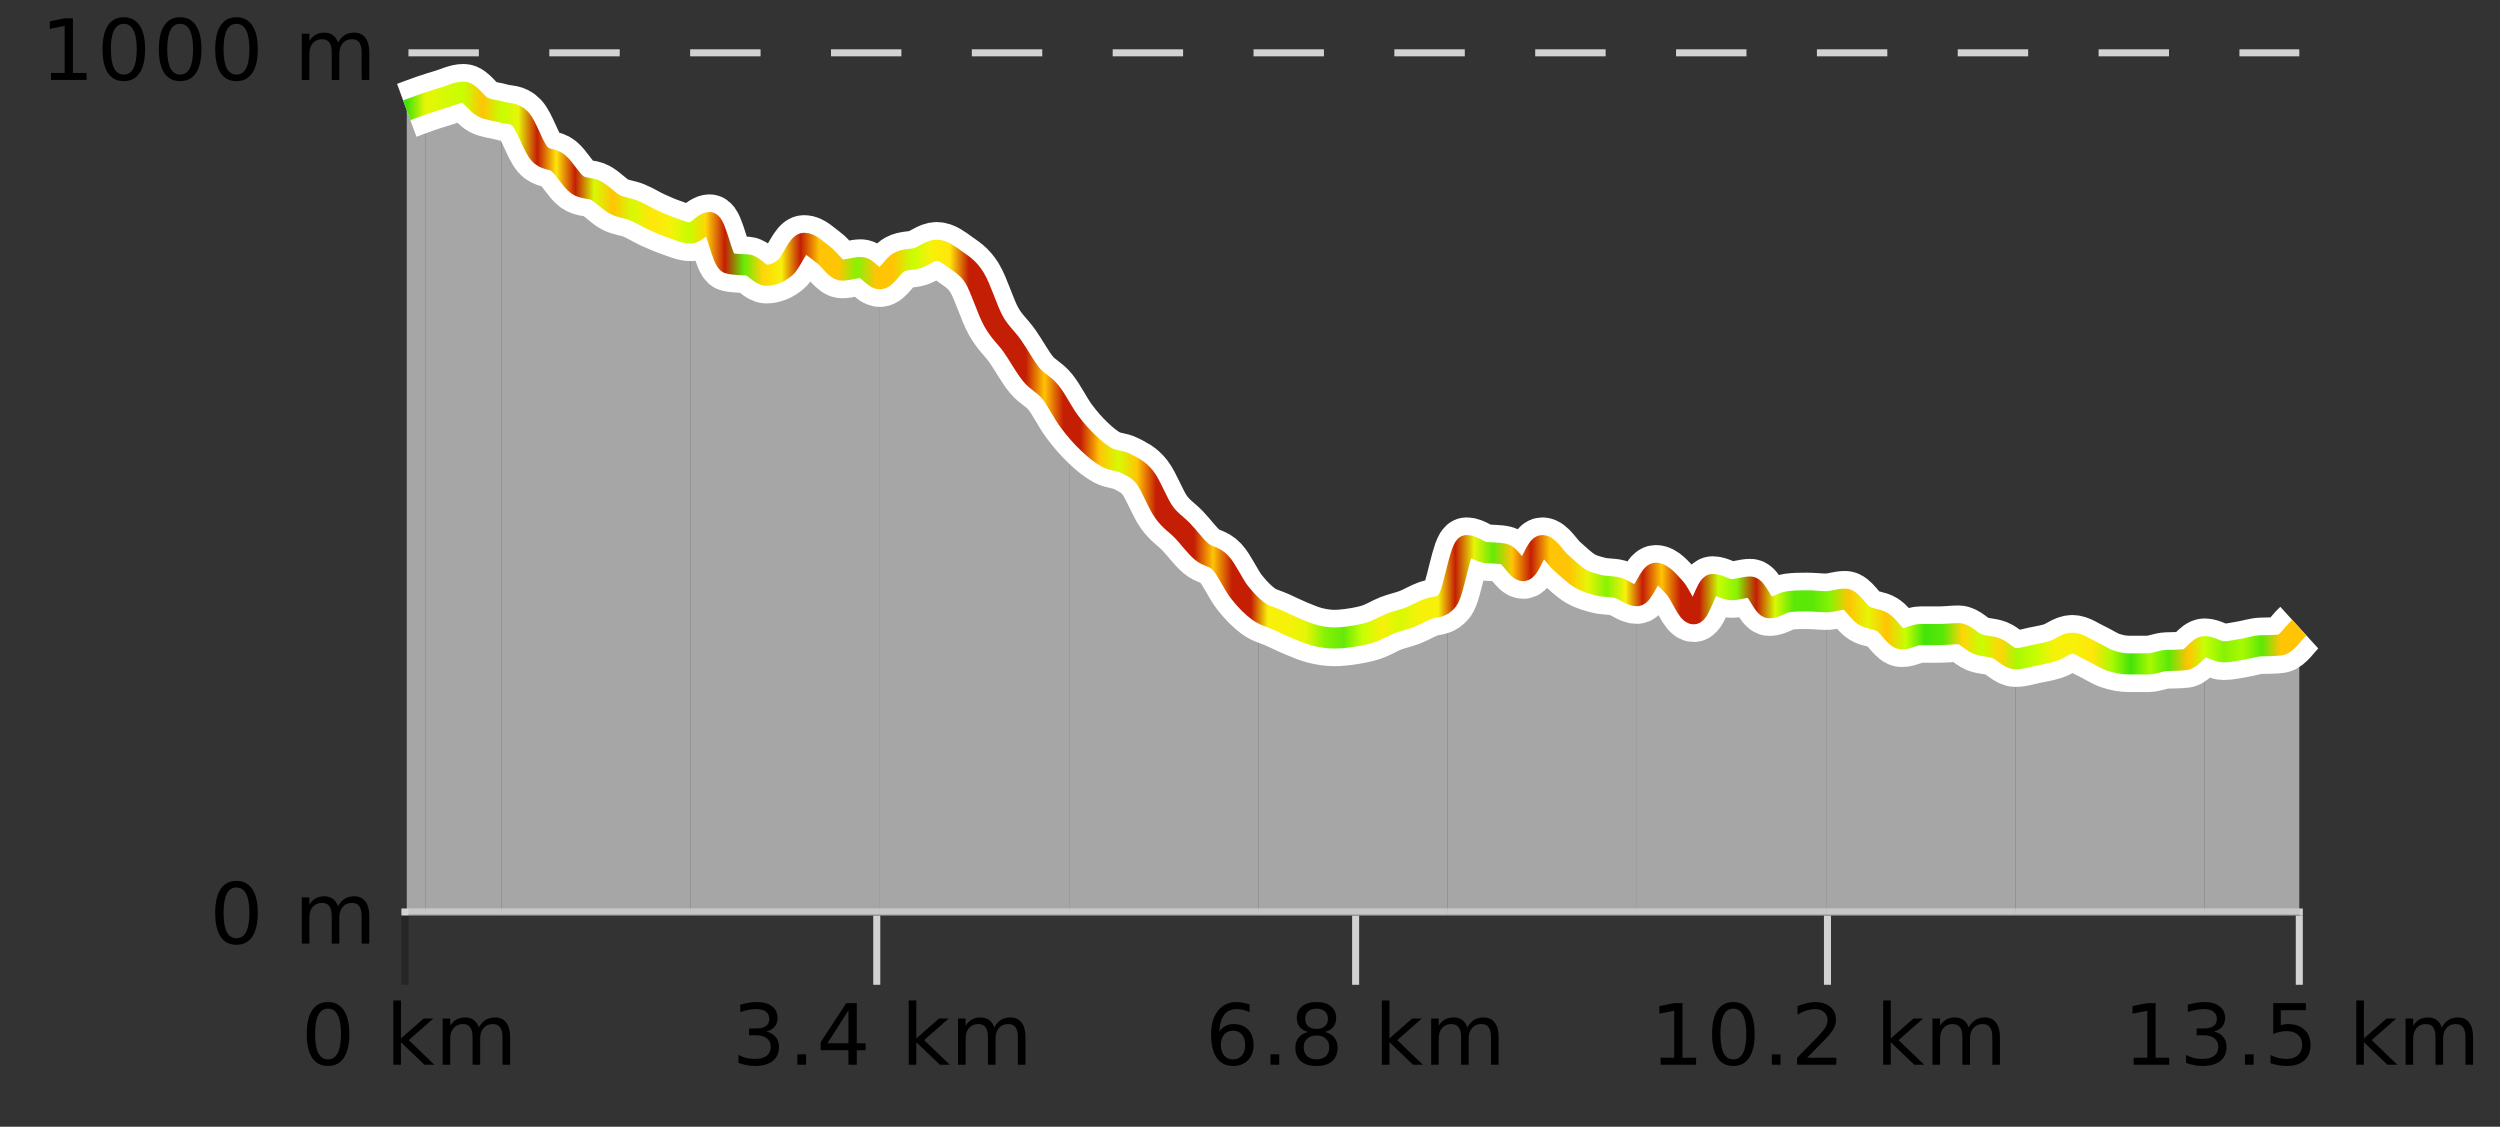
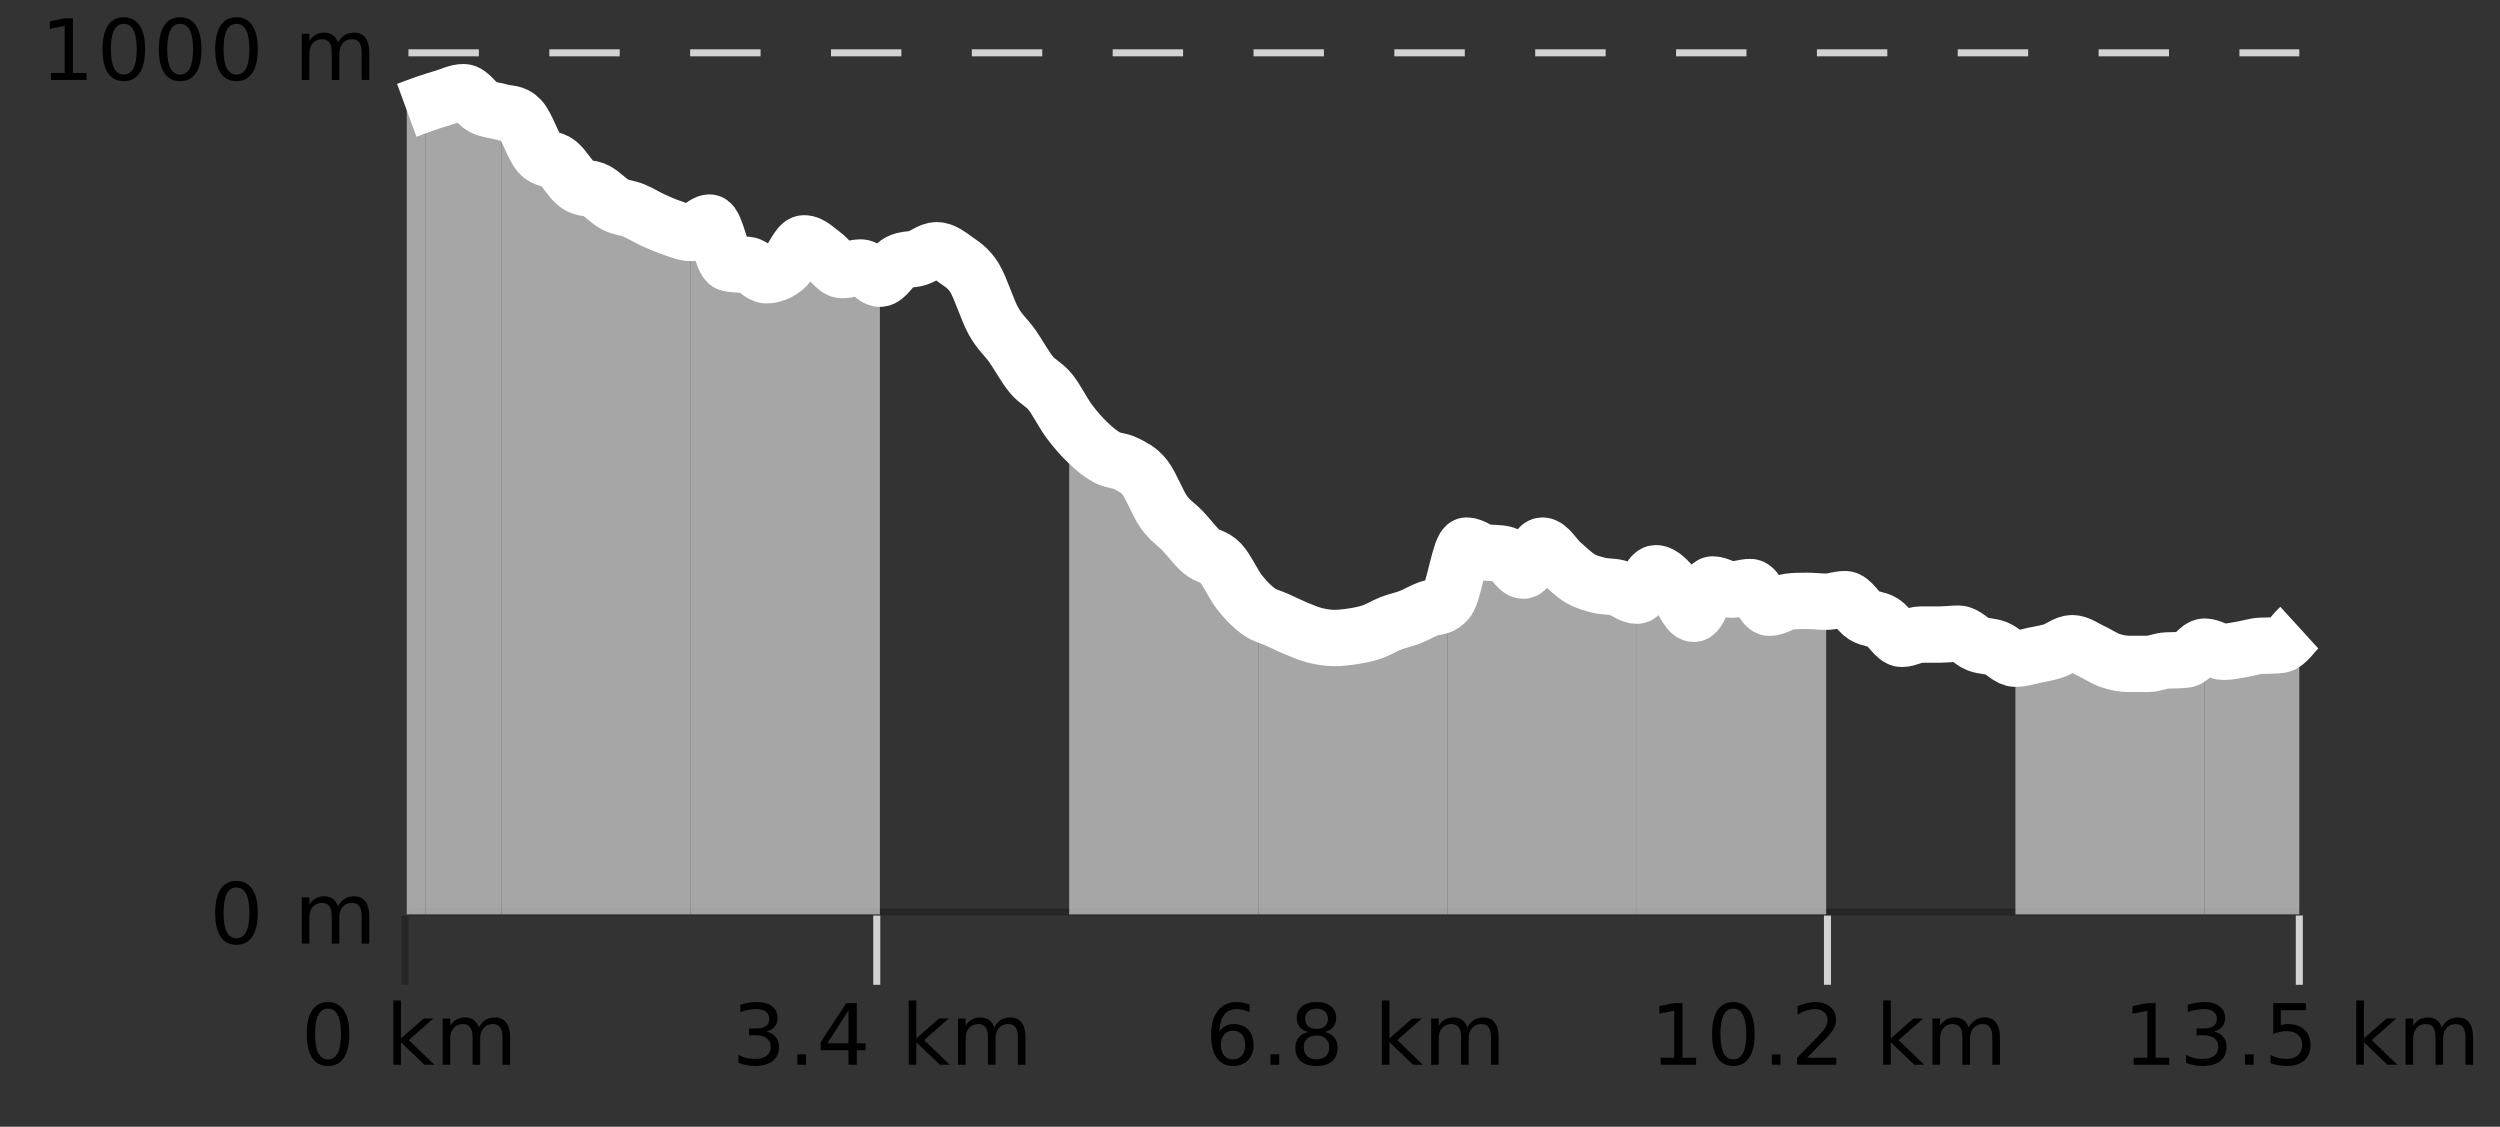
<svg xmlns="http://www.w3.org/2000/svg" width="355pt" height="160pt" viewBox="0 0 355 160" version="1.1">
  <rect x="0" y="0" width="355" height="160" fill="#333333" stroke="none" />
  <defs>
    <clipPath id="clip1">
      <path d="M 313 89 L 326.5 89 L 326.5 129.84 L 313 129.84 Z M 313 89 " />
    </clipPath>
    <clipPath id="clip2">
      <path d="M 286 91 L 314 91 L 314 129.84 L 286 129.84 Z M 286 91 " />
    </clipPath>
    <clipPath id="clip3">
-       <path d="M 259 85 L 287 85 L 287 129.84 L 259 129.84 Z M 259 85 " />
+       <path d="M 259 85 L 287 85 L 287 129.84 L 259 129.84 Z " />
    </clipPath>
    <clipPath id="clip4">
      <path d="M 232 81 L 260 81 L 260 129.84 L 232 129.84 Z M 232 81 " />
    </clipPath>
    <clipPath id="clip5">
      <path d="M 205 77 L 233 77 L 233 129.84 L 205 129.84 Z M 205 77 " />
    </clipPath>
    <clipPath id="clip6">
      <path d="M 178 85 L 206 85 L 206 129.84 L 178 129.84 Z M 178 85 " />
    </clipPath>
    <clipPath id="clip7">
      <path d="M 151 59 L 179 59 L 179 129.84 L 151 129.84 Z M 151 59 " />
    </clipPath>
    <clipPath id="clip8">
      <path d="M 124 35 L 152 35 L 152 129.84 L 124 129.84 Z M 124 35 " />
    </clipPath>
    <clipPath id="clip9">
      <path d="M 98 31 L 125 31 L 125 129.84 L 98 129.84 Z M 98 31 " />
    </clipPath>
    <clipPath id="clip10">
      <path d="M 71 15 L 99 15 L 99 129.84 L 71 129.84 Z M 71 15 " />
    </clipPath>
    <clipPath id="clip11">
      <path d="M 60 13 L 72 13 L 72 129.84 L 60 129.84 Z M 60 13 " />
    </clipPath>
    <clipPath id="clip12">
      <path d="M 57.762 14 L 61 14 L 61 129.84 L 57.762 129.84 Z M 57.762 14 " />
    </clipPath>
    <clipPath id="clip13">
      <path d="M 53.762 3.199 L 330.5 3.199 L 330.5 133.84 L 53.762 133.84 Z M 53.762 3.199 " />
    </clipPath>
    <clipPath id="clip14">
-       <path d="M 56.262 5.699 L 328 5.699 L 328 131.34 L 56.262 131.34 Z M 56.262 5.699 " />
-     </clipPath>
+       </clipPath>
    <linearGradient id="linear0" gradientUnits="userSpaceOnUse" x1="57.76" y1="0" x2="326.5" y2="0">
      <stop offset="0" style="stop-color:rgb(26.275%,89.02%,3.529%);stop-opacity:1;" />
      <stop offset="0.01" style="stop-color:rgb(90.588%,96.078%,2.353%);stop-opacity:1;" />
      <stop offset="0.02" style="stop-color:rgb(84.314%,98.039%,1.176%);stop-opacity:1;" />
      <stop offset="0.03" style="stop-color:rgb(78.039%,99.608%,0.392%);stop-opacity:1;" />
      <stop offset="0.04" style="stop-color:rgb(100%,76.863%,1.176%);stop-opacity:1;" />
      <stop offset="0.05" style="stop-color:rgb(78.039%,99.608%,0.392%);stop-opacity:1;" />
      <stop offset="0.059" style="stop-color:rgb(90.588%,96.078%,2.353%);stop-opacity:1;" />
      <stop offset="0.069" style="stop-color:rgb(76.863%,11.765%,1.569%);stop-opacity:1;" />
      <stop offset="0.079" style="stop-color:rgb(100%,90.196%,3.529%);stop-opacity:1;" />
      <stop offset="0.089" style="stop-color:rgb(76.863%,11.765%,1.569%);stop-opacity:1;" />
      <stop offset="0.099" style="stop-color:rgb(84.314%,98.039%,1.176%);stop-opacity:1;" />
      <stop offset="0.109" style="stop-color:rgb(100%,76.863%,1.176%);stop-opacity:1;" />
      <stop offset="0.119" style="stop-color:rgb(84.314%,98.039%,1.176%);stop-opacity:1;" />
      <stop offset="0.129" style="stop-color:rgb(100%,90.196%,3.529%);stop-opacity:1;" />
      <stop offset="0.139" style="stop-color:rgb(96.863%,94.51%,3.529%);stop-opacity:1;" />
      <stop offset="0.149" style="stop-color:rgb(78.039%,99.608%,0.392%);stop-opacity:1;" />
      <stop offset="0.158" style="stop-color:rgb(100%,83.529%,2.353%);stop-opacity:1;" />
      <stop offset="0.168" style="stop-color:rgb(76.863%,11.765%,1.569%);stop-opacity:1;" />
      <stop offset="0.178" style="stop-color:rgb(39.608%,91.765%,2.745%);stop-opacity:1;" />
      <stop offset="0.188" style="stop-color:rgb(100%,83.529%,2.353%);stop-opacity:1;" />
      <stop offset="0.198" style="stop-color:rgb(96.863%,94.51%,3.529%);stop-opacity:1;" />
      <stop offset="0.208" style="stop-color:rgb(76.863%,11.765%,1.569%);stop-opacity:1;" />
      <stop offset="0.218" style="stop-color:rgb(100%,76.863%,1.176%);stop-opacity:1;" />
      <stop offset="0.228" style="stop-color:rgb(100%,76.863%,1.176%);stop-opacity:1;" />
      <stop offset="0.238" style="stop-color:rgb(52.941%,94.902%,1.569%);stop-opacity:1;" />
      <stop offset="0.248" style="stop-color:rgb(100%,76.863%,1.176%);stop-opacity:1;" />
      <stop offset="0.257" style="stop-color:rgb(100%,76.863%,1.176%);stop-opacity:1;" />
      <stop offset="0.267" style="stop-color:rgb(78.039%,99.608%,0.392%);stop-opacity:1;" />
      <stop offset="0.277" style="stop-color:rgb(96.863%,94.51%,3.529%);stop-opacity:1;" />
      <stop offset="0.287" style="stop-color:rgb(100%,90.196%,3.529%);stop-opacity:1;" />
      <stop offset="0.297" style="stop-color:rgb(76.863%,11.765%,1.569%);stop-opacity:1;" />
      <stop offset="0.307" style="stop-color:rgb(76.863%,11.765%,1.569%);stop-opacity:1;" />
      <stop offset="0.317" style="stop-color:rgb(76.863%,11.765%,1.569%);stop-opacity:1;" />
      <stop offset="0.327" style="stop-color:rgb(76.863%,11.765%,1.569%);stop-opacity:1;" />
      <stop offset="0.337" style="stop-color:rgb(100%,76.863%,1.176%);stop-opacity:1;" />
      <stop offset="0.347" style="stop-color:rgb(76.863%,11.765%,1.569%);stop-opacity:1;" />
      <stop offset="0.356" style="stop-color:rgb(76.863%,11.765%,1.569%);stop-opacity:1;" />
      <stop offset="0.366" style="stop-color:rgb(100%,76.863%,1.176%);stop-opacity:1;" />
      <stop offset="0.376" style="stop-color:rgb(84.314%,98.039%,1.176%);stop-opacity:1;" />
      <stop offset="0.386" style="stop-color:rgb(100%,76.863%,1.176%);stop-opacity:1;" />
      <stop offset="0.396" style="stop-color:rgb(76.863%,11.765%,1.569%);stop-opacity:1;" />
      <stop offset="0.406" style="stop-color:rgb(76.863%,11.765%,1.569%);stop-opacity:1;" />
      <stop offset="0.416" style="stop-color:rgb(76.863%,11.765%,1.569%);stop-opacity:1;" />
      <stop offset="0.426" style="stop-color:rgb(100%,76.863%,1.176%);stop-opacity:1;" />
      <stop offset="0.436" style="stop-color:rgb(76.863%,11.765%,1.569%);stop-opacity:1;" />
      <stop offset="0.446" style="stop-color:rgb(76.863%,11.765%,1.569%);stop-opacity:1;" />
      <stop offset="0.455" style="stop-color:rgb(96.863%,94.51%,3.529%);stop-opacity:1;" />
      <stop offset="0.465" style="stop-color:rgb(96.863%,94.51%,3.529%);stop-opacity:1;" />
      <stop offset="0.475" style="stop-color:rgb(90.588%,96.078%,2.353%);stop-opacity:1;" />
      <stop offset="0.485" style="stop-color:rgb(52.941%,94.902%,1.569%);stop-opacity:1;" />
      <stop offset="0.495" style="stop-color:rgb(39.608%,91.765%,2.745%);stop-opacity:1;" />
      <stop offset="0.505" style="stop-color:rgb(78.039%,99.608%,0.392%);stop-opacity:1;" />
      <stop offset="0.515" style="stop-color:rgb(96.863%,94.51%,3.529%);stop-opacity:1;" />
      <stop offset="0.525" style="stop-color:rgb(84.314%,98.039%,1.176%);stop-opacity:1;" />
      <stop offset="0.535" style="stop-color:rgb(96.863%,94.51%,3.529%);stop-opacity:1;" />
      <stop offset="0.545" style="stop-color:rgb(96.863%,94.51%,3.529%);stop-opacity:1;" />
      <stop offset="0.554" style="stop-color:rgb(76.863%,11.765%,1.569%);stop-opacity:1;" />
      <stop offset="0.564" style="stop-color:rgb(90.588%,96.078%,2.353%);stop-opacity:1;" />
      <stop offset="0.574" style="stop-color:rgb(39.608%,91.765%,2.745%);stop-opacity:1;" />
      <stop offset="0.584" style="stop-color:rgb(100%,76.863%,1.176%);stop-opacity:1;" />
      <stop offset="0.594" style="stop-color:rgb(76.863%,11.765%,1.569%);stop-opacity:1;" />
      <stop offset="0.604" style="stop-color:rgb(100%,76.863%,1.176%);stop-opacity:1;" />
      <stop offset="0.614" style="stop-color:rgb(100%,76.863%,1.176%);stop-opacity:1;" />
      <stop offset="0.624" style="stop-color:rgb(90.588%,96.078%,2.353%);stop-opacity:1;" />
      <stop offset="0.634" style="stop-color:rgb(52.941%,94.902%,1.569%);stop-opacity:1;" />
      <stop offset="0.644" style="stop-color:rgb(96.863%,94.51%,3.529%);stop-opacity:1;" />
      <stop offset="0.653" style="stop-color:rgb(76.863%,11.765%,1.569%);stop-opacity:1;" />
      <stop offset="0.663" style="stop-color:rgb(100%,76.863%,1.176%);stop-opacity:1;" />
      <stop offset="0.673" style="stop-color:rgb(76.863%,11.765%,1.569%);stop-opacity:1;" />
      <stop offset="0.683" style="stop-color:rgb(76.863%,11.765%,1.569%);stop-opacity:1;" />
      <stop offset="0.693" style="stop-color:rgb(78.039%,99.608%,0.392%);stop-opacity:1;" />
      <stop offset="0.703" style="stop-color:rgb(52.941%,94.902%,1.569%);stop-opacity:1;" />
      <stop offset="0.713" style="stop-color:rgb(76.863%,11.765%,1.569%);stop-opacity:1;" />
      <stop offset="0.723" style="stop-color:rgb(84.314%,98.039%,1.176%);stop-opacity:1;" />
      <stop offset="0.733" style="stop-color:rgb(35.686%,90.98%,2.745%);stop-opacity:1;" />
      <stop offset="0.743" style="stop-color:rgb(35.686%,90.98%,2.745%);stop-opacity:1;" />
      <stop offset="0.752" style="stop-color:rgb(52.941%,94.902%,1.569%);stop-opacity:1;" />
      <stop offset="0.762" style="stop-color:rgb(100%,76.863%,1.176%);stop-opacity:1;" />
      <stop offset="0.772" style="stop-color:rgb(90.588%,96.078%,2.353%);stop-opacity:1;" />
      <stop offset="0.782" style="stop-color:rgb(100%,76.863%,1.176%);stop-opacity:1;" />
      <stop offset="0.792" style="stop-color:rgb(78.039%,99.608%,0.392%);stop-opacity:1;" />
      <stop offset="0.802" style="stop-color:rgb(26.275%,89.02%,3.529%);stop-opacity:1;" />
      <stop offset="0.812" style="stop-color:rgb(35.686%,90.98%,2.745%);stop-opacity:1;" />
      <stop offset="0.822" style="stop-color:rgb(100%,83.529%,2.353%);stop-opacity:1;" />
      <stop offset="0.832" style="stop-color:rgb(78.039%,99.608%,0.392%);stop-opacity:1;" />
      <stop offset="0.842" style="stop-color:rgb(100%,83.529%,2.353%);stop-opacity:1;" />
      <stop offset="0.851" style="stop-color:rgb(66.275%,97.647%,0.784%);stop-opacity:1;" />
      <stop offset="0.861" style="stop-color:rgb(78.039%,99.608%,0.392%);stop-opacity:1;" />
      <stop offset="0.871" style="stop-color:rgb(96.863%,94.51%,3.529%);stop-opacity:1;" />
      <stop offset="0.881" style="stop-color:rgb(96.863%,94.51%,3.529%);stop-opacity:1;" />
      <stop offset="0.891" style="stop-color:rgb(100%,90.196%,3.529%);stop-opacity:1;" />
      <stop offset="0.901" style="stop-color:rgb(66.275%,97.647%,0.784%);stop-opacity:1;" />
      <stop offset="0.911" style="stop-color:rgb(26.275%,89.02%,3.529%);stop-opacity:1;" />
      <stop offset="0.921" style="stop-color:rgb(66.275%,97.647%,0.784%);stop-opacity:1;" />
      <stop offset="0.931" style="stop-color:rgb(35.686%,90.98%,2.745%);stop-opacity:1;" />
      <stop offset="0.941" style="stop-color:rgb(100%,76.863%,1.176%);stop-opacity:1;" />
      <stop offset="0.95" style="stop-color:rgb(78.039%,99.608%,0.392%);stop-opacity:1;" />
      <stop offset="0.96" style="stop-color:rgb(52.941%,94.902%,1.569%);stop-opacity:1;" />
      <stop offset="0.97" style="stop-color:rgb(66.275%,97.647%,0.784%);stop-opacity:1;" />
      <stop offset="0.98" style="stop-color:rgb(35.686%,90.98%,2.745%);stop-opacity:1;" />
      <stop offset="0.99" style="stop-color:rgb(100%,76.863%,1.176%);stop-opacity:1;" />
      <stop offset="1" style="stop-color:rgb(100%,76.863%,1.176%);stop-opacity:1;" />
    </linearGradient>
  </defs>
  <g id="surface1">
    <path style="fill:none;stroke-width:1;stroke-linecap:butt;stroke-linejoin:miter;stroke:rgb(0%,0%,0%);stroke-opacity:0.247;stroke-miterlimit:10;" d="M 57.5 130 L 57.5 139.84 " />
    <path style="fill:none;stroke-width:1;stroke-linecap:butt;stroke-linejoin:miter;stroke:rgb(82.353%,82.353%,82.353%);stroke-opacity:1;stroke-miterlimit:10;" d="M 124.5 130 L 124.5 139.84 " />
-     <path style="fill:none;stroke-width:1;stroke-linecap:butt;stroke-linejoin:miter;stroke:rgb(82.353%,82.353%,82.353%);stroke-opacity:1;stroke-miterlimit:10;" d="M 192.5 130 L 192.5 139.84 " />
    <path style="fill:none;stroke-width:1;stroke-linecap:butt;stroke-linejoin:miter;stroke:rgb(82.353%,82.353%,82.353%);stroke-opacity:1;stroke-miterlimit:10;" d="M 259.5 130 L 259.5 139.84 " />
    <path style="fill:none;stroke-width:1;stroke-linecap:butt;stroke-linejoin:miter;stroke:rgb(82.353%,82.353%,82.353%);stroke-opacity:1;stroke-miterlimit:10;" d="M 326.5 130 L 326.5 139.84 " />
-     <path style="fill:none;stroke-width:1;stroke-linecap:butt;stroke-linejoin:miter;stroke:rgb(82.353%,82.353%,82.353%);stroke-opacity:1;stroke-miterlimit:10;" d="M 57 129.5 L 327 129.5 " />
    <path style=" stroke:none;fill-rule:nonzero;fill:rgb(0%,0%,0%);fill-opacity:1;" d="M 46.574 143.227 C 45.969 143.227 45.512 143.531 45.199 144.133 C 44.895 144.727 44.746 145.629 44.746 146.836 C 44.746 148.035 44.895 148.938 45.199 149.539 C 45.512 150.133 45.969 150.43 46.574 150.43 C 47.188 150.43 47.645 150.133 47.949 149.539 C 48.262 148.938 48.418 148.035 48.418 146.836 C 48.418 145.629 48.262 144.727 47.949 144.133 C 47.645 143.531 47.188 143.227 46.574 143.227 Z M 46.574 142.289 C 47.551 142.289 48.301 142.68 48.824 143.461 C 49.344 144.234 49.605 145.359 49.605 146.836 C 49.605 148.305 49.344 149.43 48.824 150.211 C 48.301 150.984 47.551 151.367 46.574 151.367 C 45.594 151.367 44.844 150.984 44.324 150.211 C 43.812 149.43 43.559 148.305 43.559 146.836 C 43.559 145.359 43.812 144.234 44.324 143.461 C 44.844 142.68 45.594 142.289 46.574 142.289 Z M 55.855 142.07 L 56.934 142.07 L 56.934 147.461 L 60.152 144.633 L 61.527 144.633 L 58.043 147.695 L 61.684 151.195 L 60.277 151.195 L 56.934 147.992 L 56.934 151.195 L 55.855 151.195 Z M 67.996 145.898 C 68.266 145.41 68.59 145.051 68.965 144.82 C 69.34 144.594 69.781 144.477 70.293 144.477 C 70.98 144.477 71.504 144.719 71.871 145.195 C 72.246 145.676 72.434 146.352 72.434 147.227 L 72.434 151.195 L 71.355 151.195 L 71.355 147.273 C 71.355 146.641 71.238 146.172 71.012 145.867 C 70.793 145.566 70.453 145.414 69.996 145.414 C 69.434 145.414 68.988 145.602 68.668 145.977 C 68.344 146.344 68.184 146.848 68.184 147.492 L 68.184 151.195 L 67.105 151.195 L 67.105 147.273 C 67.105 146.641 66.988 146.172 66.762 145.867 C 66.543 145.566 66.199 145.414 65.73 145.414 C 65.176 145.414 64.738 145.602 64.418 145.977 C 64.094 146.344 63.934 146.848 63.934 147.492 L 63.934 151.195 L 62.855 151.195 L 62.855 144.633 L 63.934 144.633 L 63.934 145.648 C 64.184 145.254 64.48 144.961 64.824 144.773 C 65.168 144.578 65.574 144.477 66.043 144.477 C 66.52 144.477 66.926 144.598 67.262 144.836 C 67.594 145.078 67.84 145.43 67.996 145.898 Z M 42.762 140.055 " />
    <path style=" stroke:none;fill-rule:nonzero;fill:rgb(0%,0%,0%);fill-opacity:1;" d="M 108.82 146.477 C 109.383 146.602 109.82 146.859 110.133 147.242 C 110.453 147.617 110.617 148.086 110.617 148.648 C 110.617 149.516 110.32 150.188 109.727 150.664 C 109.133 151.133 108.289 151.367 107.195 151.367 C 106.828 151.367 106.449 151.328 106.055 151.258 C 105.668 151.188 105.273 151.078 104.867 150.93 L 104.867 149.789 C 105.188 149.977 105.543 150.125 105.93 150.227 C 106.324 150.32 106.734 150.367 107.164 150.367 C 107.902 150.367 108.465 150.223 108.852 149.93 C 109.246 149.641 109.445 149.211 109.445 148.648 C 109.445 148.141 109.262 147.738 108.898 147.445 C 108.531 147.156 108.031 147.008 107.398 147.008 L 106.367 147.008 L 106.367 146.039 L 107.445 146.039 C 108.016 146.039 108.461 145.926 108.773 145.695 C 109.086 145.457 109.242 145.117 109.242 144.68 C 109.242 144.234 109.078 143.891 108.758 143.648 C 108.445 143.41 107.992 143.289 107.398 143.289 C 107.062 143.289 106.711 143.328 106.336 143.398 C 105.969 143.461 105.562 143.566 105.117 143.711 L 105.117 142.664 C 105.574 142.539 105.996 142.445 106.383 142.383 C 106.777 142.32 107.148 142.289 107.492 142.289 C 108.398 142.289 109.109 142.492 109.633 142.898 C 110.152 143.305 110.414 143.859 110.414 144.555 C 110.414 145.047 110.273 145.457 109.992 145.789 C 109.719 146.125 109.328 146.352 108.82 146.477 Z M 113.227 149.711 L 114.461 149.711 L 114.461 151.195 L 113.227 151.195 Z M 120.477 143.477 L 117.492 148.148 L 120.477 148.148 Z M 120.164 142.445 L 121.664 142.445 L 121.664 148.148 L 122.914 148.148 L 122.914 149.133 L 121.664 149.133 L 121.664 151.195 L 120.477 151.195 L 120.477 149.133 L 116.539 149.133 L 116.539 147.992 Z M 129.039 142.07 L 130.117 142.07 L 130.117 147.461 L 133.336 144.633 L 134.711 144.633 L 131.227 147.695 L 134.867 151.195 L 133.461 151.195 L 130.117 147.992 L 130.117 151.195 L 129.039 151.195 Z M 141.18 145.898 C 141.449 145.41 141.773 145.051 142.148 144.82 C 142.523 144.594 142.965 144.477 143.477 144.477 C 144.164 144.477 144.688 144.719 145.055 145.195 C 145.43 145.676 145.617 146.352 145.617 147.227 L 145.617 151.195 L 144.539 151.195 L 144.539 147.273 C 144.539 146.641 144.422 146.172 144.195 145.867 C 143.977 145.566 143.637 145.414 143.18 145.414 C 142.617 145.414 142.172 145.602 141.852 145.977 C 141.527 146.344 141.367 146.848 141.367 147.492 L 141.367 151.195 L 140.289 151.195 L 140.289 147.273 C 140.289 146.641 140.172 146.172 139.945 145.867 C 139.727 145.566 139.383 145.414 138.914 145.414 C 138.359 145.414 137.922 145.602 137.602 145.977 C 137.277 146.344 137.117 146.848 137.117 147.492 L 137.117 151.195 L 136.039 151.195 L 136.039 144.633 L 137.117 144.633 L 137.117 145.648 C 137.367 145.254 137.664 144.961 138.008 144.773 C 138.352 144.578 138.758 144.477 139.227 144.477 C 139.703 144.477 140.109 144.598 140.445 144.836 C 140.777 145.078 141.023 145.43 141.18 145.898 Z M 103.945 140.055 " />
    <path style=" stroke:none;fill-rule:nonzero;fill:rgb(0%,0%,0%);fill-opacity:1;" d="M 175.098 146.352 C 174.566 146.352 174.145 146.535 173.832 146.898 C 173.52 147.266 173.363 147.758 173.363 148.383 C 173.363 149.02 173.52 149.52 173.832 149.883 C 174.145 150.25 174.566 150.43 175.098 150.43 C 175.629 150.43 176.043 150.25 176.348 149.883 C 176.66 149.52 176.816 149.02 176.816 148.383 C 176.816 147.758 176.66 147.266 176.348 146.898 C 176.043 146.535 175.629 146.352 175.098 146.352 Z M 177.441 142.633 L 177.441 143.711 C 177.137 143.578 176.836 143.473 176.535 143.398 C 176.23 143.328 175.934 143.289 175.645 143.289 C 174.863 143.289 174.262 143.555 173.848 144.086 C 173.441 144.609 173.207 145.398 173.145 146.461 C 173.371 146.129 173.66 145.875 174.004 145.695 C 174.355 145.508 174.742 145.414 175.16 145.414 C 176.035 145.414 176.727 145.68 177.238 146.211 C 177.746 146.742 178.004 147.469 178.004 148.383 C 178.004 149.289 177.738 150.016 177.207 150.555 C 176.676 151.098 175.973 151.367 175.098 151.367 C 174.074 151.367 173.301 150.984 172.77 150.211 C 172.238 149.43 171.973 148.305 171.973 146.836 C 171.973 145.453 172.301 144.348 172.957 143.523 C 173.613 142.703 174.492 142.289 175.598 142.289 C 175.887 142.289 176.184 142.32 176.488 142.383 C 176.789 142.438 177.105 142.52 177.441 142.633 Z M 180.41 149.711 L 181.645 149.711 L 181.645 151.195 L 180.41 151.195 Z M 186.941 147.039 C 186.379 147.039 185.934 147.191 185.613 147.492 C 185.289 147.797 185.129 148.207 185.129 148.727 C 185.129 149.258 185.289 149.676 185.613 149.977 C 185.934 150.281 186.379 150.43 186.941 150.43 C 187.504 150.43 187.945 150.281 188.27 149.977 C 188.59 149.676 188.754 149.258 188.754 148.727 C 188.754 148.207 188.59 147.797 188.27 147.492 C 187.957 147.191 187.512 147.039 186.941 147.039 Z M 185.754 146.539 C 185.254 146.414 184.855 146.18 184.566 145.836 C 184.285 145.484 184.145 145.055 184.145 144.555 C 184.145 143.859 184.395 143.305 184.895 142.898 C 185.395 142.492 186.074 142.289 186.941 142.289 C 187.816 142.289 188.496 142.492 188.988 142.898 C 189.488 143.305 189.738 143.859 189.738 144.555 C 189.738 145.055 189.598 145.484 189.316 145.836 C 189.035 146.18 188.637 146.414 188.129 146.539 C 188.699 146.676 189.145 146.938 189.457 147.32 C 189.777 147.707 189.941 148.176 189.941 148.727 C 189.941 149.582 189.68 150.238 189.16 150.695 C 188.648 151.145 187.91 151.367 186.941 151.367 C 185.98 151.367 185.242 151.145 184.723 150.695 C 184.199 150.238 183.941 149.582 183.941 148.727 C 183.941 148.176 184.102 147.707 184.426 147.32 C 184.746 146.938 185.191 146.676 185.754 146.539 Z M 185.332 144.664 C 185.332 145.125 185.473 145.477 185.754 145.727 C 186.035 145.977 186.43 146.102 186.941 146.102 C 187.449 146.102 187.848 145.977 188.129 145.727 C 188.418 145.477 188.566 145.125 188.566 144.664 C 188.566 144.219 188.418 143.867 188.129 143.617 C 187.848 143.359 187.449 143.227 186.941 143.227 C 186.43 143.227 186.035 143.359 185.754 143.617 C 185.473 143.867 185.332 144.219 185.332 144.664 Z M 196.223 142.07 L 197.301 142.07 L 197.301 147.461 L 200.52 144.633 L 201.895 144.633 L 198.41 147.695 L 202.051 151.195 L 200.645 151.195 L 197.301 147.992 L 197.301 151.195 L 196.223 151.195 Z M 208.363 145.898 C 208.633 145.41 208.957 145.051 209.332 144.82 C 209.707 144.594 210.148 144.477 210.66 144.477 C 211.348 144.477 211.871 144.719 212.238 145.195 C 212.613 145.676 212.801 146.352 212.801 147.227 L 212.801 151.195 L 211.723 151.195 L 211.723 147.273 C 211.723 146.641 211.605 146.172 211.379 145.867 C 211.16 145.566 210.82 145.414 210.363 145.414 C 209.801 145.414 209.355 145.602 209.035 145.977 C 208.711 146.344 208.551 146.848 208.551 147.492 L 208.551 151.195 L 207.473 151.195 L 207.473 147.273 C 207.473 146.641 207.355 146.172 207.129 145.867 C 206.91 145.566 206.566 145.414 206.098 145.414 C 205.543 145.414 205.105 145.602 204.785 145.977 C 204.461 146.344 204.301 146.848 204.301 147.492 L 204.301 151.195 L 203.223 151.195 L 203.223 144.633 L 204.301 144.633 L 204.301 145.648 C 204.551 145.254 204.848 144.961 205.191 144.773 C 205.535 144.578 205.941 144.477 206.41 144.477 C 206.887 144.477 207.293 144.598 207.629 144.836 C 207.961 145.078 208.207 145.43 208.363 145.898 Z M 171.129 140.055 " />
    <path style=" stroke:none;fill-rule:nonzero;fill:rgb(0%,0%,0%);fill-opacity:1;" d="M 235.801 150.195 L 237.738 150.195 L 237.738 143.523 L 235.629 143.945 L 235.629 142.867 L 237.723 142.445 L 238.91 142.445 L 238.91 150.195 L 240.848 150.195 L 240.848 151.195 L 235.801 151.195 Z M 246.129 143.227 C 245.523 143.227 245.066 143.531 244.754 144.133 C 244.449 144.727 244.301 145.629 244.301 146.836 C 244.301 148.035 244.449 148.938 244.754 149.539 C 245.066 150.133 245.523 150.43 246.129 150.43 C 246.742 150.43 247.199 150.133 247.504 149.539 C 247.816 148.938 247.973 148.035 247.973 146.836 C 247.973 145.629 247.816 144.727 247.504 144.133 C 247.199 143.531 246.742 143.227 246.129 143.227 Z M 246.129 142.289 C 247.105 142.289 247.855 142.68 248.379 143.461 C 248.898 144.234 249.16 145.359 249.16 146.836 C 249.16 148.305 248.898 149.43 248.379 150.211 C 247.855 150.984 247.105 151.367 246.129 151.367 C 245.148 151.367 244.398 150.984 243.879 150.211 C 243.367 149.43 243.113 148.305 243.113 146.836 C 243.113 145.359 243.367 144.234 243.879 143.461 C 244.398 142.68 245.148 142.289 246.129 142.289 Z M 251.598 149.711 L 252.832 149.711 L 252.832 151.195 L 251.598 151.195 Z M 256.613 150.195 L 260.754 150.195 L 260.754 151.195 L 255.191 151.195 L 255.191 150.195 C 255.637 149.738 256.246 149.117 257.02 148.336 C 257.801 147.547 258.289 147.035 258.488 146.805 C 258.871 146.391 259.137 146.035 259.285 145.742 C 259.441 145.441 259.52 145.148 259.52 144.867 C 259.52 144.398 259.352 144.02 259.02 143.727 C 258.695 143.438 258.273 143.289 257.754 143.289 C 257.379 143.289 256.98 143.352 256.566 143.477 C 256.16 143.602 255.723 143.801 255.254 144.07 L 255.254 142.867 C 255.73 142.68 256.176 142.539 256.582 142.445 C 256.996 142.344 257.379 142.289 257.723 142.289 C 258.629 142.289 259.352 142.52 259.895 142.977 C 260.434 143.426 260.707 144.031 260.707 144.789 C 260.707 145.145 260.637 145.484 260.504 145.805 C 260.367 146.129 260.121 146.508 259.77 146.945 C 259.664 147.062 259.352 147.391 258.832 147.93 C 258.309 148.473 257.57 149.227 256.613 150.195 Z M 267.41 142.07 L 268.488 142.07 L 268.488 147.461 L 271.707 144.633 L 273.082 144.633 L 269.598 147.695 L 273.238 151.195 L 271.832 151.195 L 268.488 147.992 L 268.488 151.195 L 267.41 151.195 Z M 279.551 145.898 C 279.82 145.41 280.145 145.051 280.52 144.82 C 280.895 144.594 281.336 144.477 281.848 144.477 C 282.535 144.477 283.059 144.719 283.426 145.195 C 283.801 145.676 283.988 146.352 283.988 147.227 L 283.988 151.195 L 282.91 151.195 L 282.91 147.273 C 282.91 146.641 282.793 146.172 282.566 145.867 C 282.348 145.566 282.008 145.414 281.551 145.414 C 280.988 145.414 280.543 145.602 280.223 145.977 C 279.898 146.344 279.738 146.848 279.738 147.492 L 279.738 151.195 L 278.66 151.195 L 278.66 147.273 C 278.66 146.641 278.543 146.172 278.316 145.867 C 278.098 145.566 277.754 145.414 277.285 145.414 C 276.73 145.414 276.293 145.602 275.973 145.977 C 275.648 146.344 275.488 146.848 275.488 147.492 L 275.488 151.195 L 274.41 151.195 L 274.41 144.633 L 275.488 144.633 L 275.488 145.648 C 275.738 145.254 276.035 144.961 276.379 144.773 C 276.723 144.578 277.129 144.477 277.598 144.477 C 278.074 144.477 278.48 144.598 278.816 144.836 C 279.148 145.078 279.395 145.43 279.551 145.898 Z M 234.316 140.055 " />
    <path style=" stroke:none;fill-rule:nonzero;fill:rgb(0%,0%,0%);fill-opacity:1;" d="M 302.984 150.195 L 304.922 150.195 L 304.922 143.523 L 302.812 143.945 L 302.812 142.867 L 304.906 142.445 L 306.094 142.445 L 306.094 150.195 L 308.031 150.195 L 308.031 151.195 L 302.984 151.195 Z M 314.375 146.477 C 314.938 146.602 315.375 146.859 315.688 147.242 C 316.008 147.617 316.172 148.086 316.172 148.648 C 316.172 149.516 315.875 150.188 315.281 150.664 C 314.688 151.133 313.844 151.367 312.75 151.367 C 312.383 151.367 312.004 151.328 311.609 151.258 C 311.223 151.188 310.828 151.078 310.422 150.93 L 310.422 149.789 C 310.742 149.977 311.098 150.125 311.484 150.227 C 311.879 150.32 312.289 150.367 312.719 150.367 C 313.457 150.367 314.02 150.223 314.406 149.93 C 314.801 149.641 315 149.211 315 148.648 C 315 148.141 314.816 147.738 314.453 147.445 C 314.086 147.156 313.586 147.008 312.953 147.008 L 311.922 147.008 L 311.922 146.039 L 313 146.039 C 313.57 146.039 314.016 145.926 314.328 145.695 C 314.641 145.457 314.797 145.117 314.797 144.68 C 314.797 144.234 314.633 143.891 314.312 143.648 C 314 143.41 313.547 143.289 312.953 143.289 C 312.617 143.289 312.266 143.328 311.891 143.398 C 311.523 143.461 311.117 143.566 310.672 143.711 L 310.672 142.664 C 311.129 142.539 311.551 142.445 311.938 142.383 C 312.332 142.32 312.703 142.289 313.047 142.289 C 313.953 142.289 314.664 142.492 315.188 142.898 C 315.707 143.305 315.969 143.859 315.969 144.555 C 315.969 145.047 315.828 145.457 315.547 145.789 C 315.273 146.125 314.883 146.352 314.375 146.477 Z M 318.781 149.711 L 320.016 149.711 L 320.016 151.195 L 318.781 151.195 Z M 322.797 142.445 L 327.438 142.445 L 327.438 143.445 L 323.875 143.445 L 323.875 145.586 C 324.051 145.523 324.223 145.484 324.391 145.461 C 324.566 145.43 324.738 145.414 324.906 145.414 C 325.883 145.414 326.66 145.688 327.234 146.227 C 327.805 146.758 328.094 147.477 328.094 148.383 C 328.094 149.332 327.797 150.066 327.203 150.586 C 326.617 151.109 325.797 151.367 324.734 151.367 C 324.359 151.367 323.977 151.336 323.594 151.273 C 323.219 151.211 322.828 151.117 322.422 150.992 L 322.422 149.805 C 322.773 149.992 323.141 150.133 323.516 150.227 C 323.891 150.32 324.285 150.367 324.703 150.367 C 325.379 150.367 325.914 150.191 326.312 149.836 C 326.707 149.484 326.906 149 326.906 148.383 C 326.906 147.781 326.707 147.301 326.312 146.945 C 325.914 146.594 325.379 146.414 324.703 146.414 C 324.391 146.414 324.07 146.453 323.75 146.523 C 323.438 146.586 323.117 146.691 322.797 146.836 Z M 334.594 142.07 L 335.672 142.07 L 335.672 147.461 L 338.891 144.633 L 340.266 144.633 L 336.781 147.695 L 340.422 151.195 L 339.016 151.195 L 335.672 147.992 L 335.672 151.195 L 334.594 151.195 Z M 346.734 145.898 C 347.004 145.41 347.328 145.051 347.703 144.82 C 348.078 144.594 348.52 144.477 349.031 144.477 C 349.719 144.477 350.242 144.719 350.609 145.195 C 350.984 145.676 351.172 146.352 351.172 147.227 L 351.172 151.195 L 350.094 151.195 L 350.094 147.273 C 350.094 146.641 349.977 146.172 349.75 145.867 C 349.531 145.566 349.191 145.414 348.734 145.414 C 348.172 145.414 347.727 145.602 347.406 145.977 C 347.082 146.344 346.922 146.848 346.922 147.492 L 346.922 151.195 L 345.844 151.195 L 345.844 147.273 C 345.844 146.641 345.727 146.172 345.5 145.867 C 345.281 145.566 344.938 145.414 344.469 145.414 C 343.914 145.414 343.477 145.602 343.156 145.977 C 342.832 146.344 342.672 146.848 342.672 147.492 L 342.672 151.195 L 341.594 151.195 L 341.594 144.633 L 342.672 144.633 L 342.672 145.648 C 342.922 145.254 343.219 144.961 343.562 144.773 C 343.906 144.578 344.312 144.477 344.781 144.477 C 345.258 144.477 345.664 144.598 346 144.836 C 346.332 145.078 346.578 145.43 346.734 145.898 Z M 301.5 140.055 " />
    <path style="fill:none;stroke-width:1;stroke-linecap:butt;stroke-linejoin:miter;stroke:rgb(82.353%,82.353%,82.353%);stroke-opacity:1;stroke-dasharray:10,10;stroke-miterlimit:10;" d="M 58 7.5 L 326.5 7.5 " />
    <path style="fill:none;stroke-width:1;stroke-linecap:butt;stroke-linejoin:miter;stroke:rgb(0%,0%,0%);stroke-opacity:0.247;stroke-miterlimit:10;" d="M 58 129.5 L 326.5 129.5 " />
    <g clip-path="url(#clip1)" clip-rule="nonzero">
      <path style=" stroke:none;fill-rule:nonzero;fill:rgb(84.706%,84.706%,84.706%);fill-opacity:0.698;" d="M 313.062 91.82 C 313.957 92.066 314.855 92.559 315.75 92.559 C 316.645 92.559 317.543 92.332 318.438 92.191 C 319.332 92.047 320.23 91.727 321.125 91.699 C 322.02 91.672 322.918 91.695 323.812 91.578 C 324.707 91.457 325.605 89.941 326.5 89.125 L 326.5 129.84 L 313.062 129.84 Z M 313.062 91.82 " />
    </g>
    <g clip-path="url(#clip2)" clip-rule="nonzero">
      <path style=" stroke:none;fill-rule:nonzero;fill:rgb(84.706%,84.706%,84.706%);fill-opacity:0.698;" d="M 286.188 93.539 C 287.086 93.375 287.98 93.23 288.875 93.047 C 289.773 92.863 290.668 92.723 291.562 92.434 C 292.461 92.148 293.355 91.332 294.25 91.332 C 295.148 91.332 296.043 92.027 296.938 92.434 C 297.836 92.844 298.73 93.477 299.625 93.785 C 300.523 94.09 301.418 94.273 302.312 94.273 C 303.211 94.273 304.105 94.273 305 94.273 C 305.898 94.273 306.793 93.82 307.688 93.785 C 308.586 93.746 309.48 93.777 310.375 93.66 C 311.27 93.543 312.168 92.434 313.062 91.82 L 313.062 129.84 L 286.188 129.84 Z M 286.188 93.539 " />
    </g>
    <g clip-path="url(#clip3)" clip-rule="nonzero">
-       <path style=" stroke:none;fill-rule:nonzero;fill:rgb(84.706%,84.706%,84.706%);fill-opacity:0.698;" d="M 259.316 85.445 C 260.211 85.32 261.105 85.078 262.004 85.078 C 262.898 85.078 263.793 86.855 264.691 87.406 C 265.586 87.957 266.48 87.836 267.379 88.387 C 268.273 88.941 269.168 90.719 270.066 90.719 C 270.961 90.719 271.855 90.105 272.754 90.105 C 273.648 90.105 274.543 90.105 275.438 90.105 C 276.336 90.105 277.23 89.98 278.125 89.98 C 279.023 89.98 279.918 91.105 280.812 91.453 C 281.711 91.801 282.605 91.719 283.5 92.066 C 284.398 92.414 285.293 93.047 286.188 93.539 L 286.188 129.84 L 259.316 129.84 Z M 259.316 85.445 " />
-     </g>
+       </g>
    <g clip-path="url(#clip4)" clip-rule="nonzero">
      <path style=" stroke:none;fill-rule:nonzero;fill:rgb(84.706%,84.706%,84.706%);fill-opacity:0.698;" d="M 232.441 84.586 C 233.336 83.523 234.234 81.398 235.129 81.398 C 236.023 81.398 236.922 82.52 237.816 83.48 C 238.711 84.441 239.605 87.16 240.504 87.16 C 241.398 87.16 242.293 82.992 243.191 82.992 C 244.086 82.992 244.98 83.727 245.879 83.727 C 246.773 83.727 247.668 83.359 248.566 83.359 C 249.461 83.359 250.355 86.305 251.254 86.305 C 252.148 86.305 253.043 85.566 253.941 85.445 C 254.836 85.32 255.73 85.32 256.629 85.32 C 257.523 85.32 258.418 85.402 259.316 85.445 L 259.316 129.84 L 232.441 129.84 Z M 232.441 84.586 " />
    </g>
    <g clip-path="url(#clip5)" clip-rule="nonzero">
      <path style=" stroke:none;fill-rule:nonzero;fill:rgb(84.706%,84.706%,84.706%);fill-opacity:0.698;" d="M 205.566 85.199 C 206.461 82.625 207.359 77.473 208.254 77.473 C 209.148 77.473 210.047 78.348 210.941 78.453 C 211.836 78.559 212.734 78.477 213.629 78.699 C 214.523 78.922 215.422 81.027 216.316 81.027 C 217.211 81.027 218.109 77.473 219.004 77.473 C 219.898 77.473 220.797 79.148 221.691 79.926 C 222.586 80.703 223.484 81.602 224.379 82.133 C 225.273 82.664 226.172 82.891 227.066 83.113 C 227.961 83.34 228.859 83.238 229.754 83.48 C 230.648 83.727 231.547 84.219 232.441 84.586 L 232.441 129.84 L 205.566 129.84 Z M 205.566 85.199 " />
    </g>
    <g clip-path="url(#clip6)" clip-rule="nonzero">
      <path style=" stroke:none;fill-rule:nonzero;fill:rgb(84.706%,84.706%,84.706%);fill-opacity:0.698;" d="M 178.691 86.793 C 179.59 87.203 180.484 87.609 181.379 88.02 C 182.277 88.43 183.172 88.879 184.066 89.246 C 184.965 89.613 185.859 90.004 186.754 90.227 C 187.652 90.453 188.547 90.594 189.441 90.594 C 190.34 90.594 191.234 90.492 192.129 90.352 C 193.027 90.207 193.922 90.043 194.816 89.738 C 195.715 89.43 196.609 88.859 197.504 88.512 C 198.402 88.164 199.297 88 200.191 87.652 C 201.09 87.305 201.984 86.836 202.879 86.426 C 203.777 86.016 204.672 85.609 205.566 85.199 L 205.566 129.84 L 178.691 129.84 Z M 178.691 86.793 " />
    </g>
    <g clip-path="url(#clip7)" clip-rule="nonzero">
      <path style=" stroke:none;fill-rule:nonzero;fill:rgb(84.706%,84.706%,84.706%);fill-opacity:0.698;" d="M 151.82 59.812 C 152.715 60.836 153.609 62.02 154.508 62.879 C 155.402 63.738 156.297 64.473 157.195 64.965 C 158.09 65.453 158.984 65.352 159.883 65.82 C 160.777 66.293 161.672 66.641 162.57 67.785 C 163.465 68.93 164.359 71.422 165.258 72.691 C 166.152 73.957 167.047 74.449 167.945 75.387 C 168.84 76.328 169.734 77.574 170.629 78.332 C 171.527 79.086 172.422 78.965 173.316 79.926 C 174.215 80.887 175.109 82.949 176.004 84.094 C 176.902 85.238 177.797 85.895 178.691 86.793 L 178.691 129.84 L 151.82 129.84 Z M 151.82 59.812 " />
    </g>
    <g clip-path="url(#clip8)" clip-rule="nonzero">
-       <path style=" stroke:none;fill-rule:nonzero;fill:rgb(84.706%,84.706%,84.706%);fill-opacity:0.698;" d="M 124.945 39.578 C 125.84 38.801 126.738 37.738 127.633 37.246 C 128.527 36.758 129.426 36.918 130.32 36.633 C 131.215 36.348 132.113 35.531 133.008 35.531 C 133.902 35.531 134.797 36.227 135.695 36.879 C 136.59 37.531 137.484 38.004 138.383 39.453 C 139.277 40.906 140.172 43.973 141.07 45.586 C 141.965 47.199 142.859 47.875 143.758 49.145 C 144.652 50.41 145.547 52.105 146.445 53.191 C 147.34 54.273 148.234 54.539 149.133 55.645 C 150.027 56.746 150.922 58.422 151.82 59.812 L 151.82 129.84 L 124.945 129.84 Z M 124.945 39.578 " />
-     </g>
+       </g>
    <g clip-path="url(#clip9)" clip-rule="nonzero">
      <path style=" stroke:none;fill-rule:nonzero;fill:rgb(84.706%,84.706%,84.706%);fill-opacity:0.698;" d="M 98.07 33.078 C 98.969 32.586 99.863 31.605 100.758 31.605 C 101.652 31.605 102.551 37.133 103.445 37.371 C 104.34 37.605 105.238 37.547 106.133 37.613 C 107.027 37.684 107.926 39.086 108.82 39.086 C 109.715 39.086 110.613 38.738 111.508 37.984 C 112.402 37.227 113.301 34.547 114.195 34.547 C 115.09 34.547 115.988 35.508 116.883 36.145 C 117.777 36.777 118.676 38.352 119.57 38.352 C 120.465 38.352 121.363 37.984 122.258 37.984 C 123.152 37.984 124.051 39.047 124.945 39.578 L 124.945 129.84 L 98.07 129.84 Z M 98.07 33.078 " />
    </g>
    <g clip-path="url(#clip10)" clip-rule="nonzero">
      <path style=" stroke:none;fill-rule:nonzero;fill:rgb(84.706%,84.706%,84.706%);fill-opacity:0.698;" d="M 71.195 15.906 C 72.094 16.219 72.988 15.957 73.883 16.887 C 74.781 17.82 75.676 20.75 76.57 21.793 C 77.469 22.836 78.363 22.406 79.258 23.145 C 80.156 23.879 81.051 25.555 81.945 26.211 C 82.844 26.863 83.738 26.598 84.633 27.066 C 85.531 27.539 86.426 28.559 87.32 29.031 C 88.219 29.5 89.113 29.52 90.008 29.887 C 90.906 30.258 91.801 30.828 92.695 31.238 C 93.594 31.645 94.488 32.035 95.383 32.34 C 96.281 32.648 97.176 32.832 98.07 33.078 L 98.07 129.84 L 71.195 129.84 Z M 71.195 15.906 " />
    </g>
    <g clip-path="url(#clip11)" clip-rule="nonzero">
      <path style=" stroke:none;fill-rule:nonzero;fill:rgb(84.706%,84.706%,84.706%);fill-opacity:0.698;" d="M 60.449 14.68 C 61.344 14.395 62.238 14.09 63.137 13.824 C 64.031 13.559 64.926 13.086 65.82 13.086 C 66.719 13.086 67.613 14.703 68.508 15.172 C 69.406 15.641 70.301 15.664 71.195 15.906 L 71.195 129.84 L 60.449 129.84 Z M 60.449 14.68 " />
    </g>
    <g clip-path="url(#clip12)" clip-rule="nonzero">
      <path style=" stroke:none;fill-rule:nonzero;fill:rgb(84.706%,84.706%,84.706%);fill-opacity:0.698;" d="M 57.762 15.664 C 58.656 15.336 59.551 15.008 60.449 14.68 L 60.449 129.84 L 57.762 129.84 Z M 57.762 15.664 " />
    </g>
    <g clip-path="url(#clip13)" clip-rule="nonzero">
      <path style="fill:none;stroke-width:8;stroke-linecap:butt;stroke-linejoin:miter;stroke:rgb(100%,100%,100%);stroke-opacity:1;stroke-miterlimit:10;" d="M 57.762 15.664 C 58.656 15.336 59.551 14.988 60.449 14.68 C 61.344 14.375 62.238 14.09 63.137 13.824 C 64.031 13.559 64.926 13.086 65.82 13.086 C 66.719 13.086 67.613 14.703 68.508 15.172 C 69.406 15.641 70.301 15.633 71.195 15.906 C 72.094 16.184 72.988 15.945 73.883 16.887 C 74.781 17.832 75.676 20.75 76.57 21.793 C 77.469 22.836 78.363 22.406 79.258 23.145 C 80.156 23.879 81.051 25.555 81.945 26.211 C 82.844 26.863 83.738 26.598 84.633 27.066 C 85.531 27.539 86.426 28.559 87.32 29.031 C 88.219 29.5 89.113 29.52 90.008 29.887 C 90.906 30.258 91.801 30.828 92.695 31.238 C 93.594 31.645 94.488 32.035 95.383 32.34 C 96.281 32.648 97.176 33.078 98.07 33.078 C 98.969 33.078 99.863 31.605 100.758 31.605 C 101.652 31.605 102.551 37.133 103.445 37.371 C 104.34 37.605 105.238 37.547 106.133 37.613 C 107.027 37.684 107.926 39.086 108.82 39.086 C 109.715 39.086 110.613 38.738 111.508 37.984 C 112.402 37.227 113.301 34.547 114.195 34.547 C 115.09 34.547 115.988 35.508 116.883 36.145 C 117.777 36.777 118.676 38.352 119.57 38.352 C 120.465 38.352 121.363 37.984 122.258 37.984 C 123.152 37.984 124.051 39.578 124.945 39.578 C 125.84 39.578 126.738 37.738 127.633 37.246 C 128.527 36.758 129.426 36.918 130.32 36.633 C 131.215 36.348 132.113 35.531 133.008 35.531 C 133.902 35.531 134.797 36.227 135.695 36.879 C 136.59 37.531 137.484 38.004 138.383 39.453 C 139.277 40.906 140.172 43.973 141.07 45.586 C 141.965 47.199 142.859 47.875 143.758 49.145 C 144.652 50.41 145.547 52.105 146.445 53.191 C 147.34 54.273 148.234 54.539 149.133 55.645 C 150.027 56.746 150.922 58.605 151.82 59.812 C 152.715 61.02 153.609 62.02 154.508 62.879 C 155.402 63.738 156.297 64.473 157.195 64.965 C 158.09 65.453 158.984 65.352 159.883 65.82 C 160.777 66.293 161.672 66.641 162.57 67.785 C 163.465 68.93 164.359 71.422 165.258 72.691 C 166.152 73.957 167.047 74.449 167.945 75.387 C 168.84 76.328 169.734 77.574 170.629 78.332 C 171.527 79.086 172.422 78.965 173.316 79.926 C 174.215 80.887 175.109 82.949 176.004 84.094 C 176.902 85.238 177.797 86.141 178.691 86.793 C 179.59 87.449 180.484 87.609 181.379 88.02 C 182.277 88.43 183.172 88.879 184.066 89.246 C 184.965 89.613 185.859 90.004 186.754 90.227 C 187.652 90.453 188.547 90.594 189.441 90.594 C 190.34 90.594 191.234 90.492 192.129 90.352 C 193.027 90.207 193.922 90.043 194.816 89.738 C 195.715 89.43 196.609 88.859 197.504 88.512 C 198.402 88.164 199.297 88 200.191 87.652 C 201.09 87.305 201.984 86.75 202.879 86.426 C 203.777 86.102 204.672 86.383 205.566 85.199 C 206.461 84.016 207.359 77.473 208.254 77.473 C 209.148 77.473 210.047 78.348 210.941 78.453 C 211.836 78.559 212.734 78.477 213.629 78.699 C 214.523 78.922 215.422 81.027 216.316 81.027 C 217.211 81.027 218.109 77.473 219.004 77.473 C 219.898 77.473 220.797 79.148 221.691 79.926 C 222.586 80.703 223.484 81.602 224.379 82.133 C 225.273 82.664 226.172 82.891 227.066 83.113 C 227.961 83.34 228.859 83.238 229.754 83.48 C 230.648 83.727 231.547 84.586 232.441 84.586 C 233.336 84.586 234.234 81.398 235.129 81.398 C 236.023 81.398 236.922 82.52 237.816 83.48 C 238.711 84.441 239.605 87.16 240.504 87.16 C 241.398 87.16 242.293 82.992 243.191 82.992 C 244.086 82.992 244.98 83.727 245.879 83.727 C 246.773 83.727 247.668 83.359 248.566 83.359 C 249.461 83.359 250.355 86.305 251.254 86.305 C 252.148 86.305 253.043 85.566 253.941 85.445 C 254.836 85.32 255.73 85.32 256.629 85.32 C 257.523 85.32 258.418 85.445 259.316 85.445 C 260.211 85.445 261.105 85.078 262.004 85.078 C 262.898 85.078 263.793 86.855 264.691 87.406 C 265.586 87.957 266.48 87.836 267.379 88.387 C 268.273 88.941 269.168 90.719 270.066 90.719 C 270.961 90.719 271.855 90.105 272.754 90.105 C 273.648 90.105 274.543 90.105 275.438 90.105 C 276.336 90.105 277.23 89.98 278.125 89.98 C 279.023 89.98 279.918 91.105 280.812 91.453 C 281.711 91.801 282.605 91.719 283.5 92.066 C 284.398 92.414 285.293 93.539 286.188 93.539 C 287.086 93.539 287.98 93.23 288.875 93.047 C 289.773 92.863 290.668 92.723 291.562 92.434 C 292.461 92.148 293.355 91.332 294.25 91.332 C 295.148 91.332 296.043 92.027 296.938 92.434 C 297.836 92.844 298.73 93.477 299.625 93.785 C 300.523 94.09 301.418 94.273 302.312 94.273 C 303.211 94.273 304.105 94.273 305 94.273 C 305.898 94.273 306.793 93.82 307.688 93.785 C 308.586 93.746 309.48 93.777 310.375 93.66 C 311.27 93.543 312.168 91.82 313.062 91.82 C 313.957 91.82 314.855 92.559 315.75 92.559 C 316.645 92.559 317.543 92.332 318.438 92.191 C 319.332 92.047 320.23 91.727 321.125 91.699 C 322.02 91.672 322.918 91.695 323.812 91.578 C 324.707 91.457 325.605 89.941 326.5 89.125 " />
    </g>
    <g clip-path="url(#clip14)" clip-rule="nonzero">
      <path style="fill:none;stroke-width:3;stroke-linecap:butt;stroke-linejoin:miter;stroke:url(#linear0);stroke-miterlimit:10;" d="M 57.762 15.664 C 58.656 15.336 59.551 14.988 60.449 14.68 C 61.344 14.375 62.238 14.09 63.137 13.824 C 64.031 13.559 64.926 13.086 65.82 13.086 C 66.719 13.086 67.613 14.703 68.508 15.172 C 69.406 15.641 70.301 15.633 71.195 15.906 C 72.094 16.184 72.988 15.945 73.883 16.887 C 74.781 17.832 75.676 20.75 76.57 21.793 C 77.469 22.836 78.363 22.406 79.258 23.145 C 80.156 23.879 81.051 25.555 81.945 26.211 C 82.844 26.863 83.738 26.598 84.633 27.066 C 85.531 27.539 86.426 28.559 87.32 29.031 C 88.219 29.5 89.113 29.52 90.008 29.887 C 90.906 30.258 91.801 30.828 92.695 31.238 C 93.594 31.645 94.488 32.035 95.383 32.34 C 96.281 32.648 97.176 33.078 98.07 33.078 C 98.969 33.078 99.863 31.605 100.758 31.605 C 101.652 31.605 102.551 37.133 103.445 37.371 C 104.34 37.605 105.238 37.547 106.133 37.613 C 107.027 37.684 107.926 39.086 108.82 39.086 C 109.715 39.086 110.613 38.738 111.508 37.984 C 112.402 37.227 113.301 34.547 114.195 34.547 C 115.09 34.547 115.988 35.508 116.883 36.145 C 117.777 36.777 118.676 38.352 119.57 38.352 C 120.465 38.352 121.363 37.984 122.258 37.984 C 123.152 37.984 124.051 39.578 124.945 39.578 C 125.84 39.578 126.738 37.738 127.633 37.246 C 128.527 36.758 129.426 36.918 130.32 36.633 C 131.215 36.348 132.113 35.531 133.008 35.531 C 133.902 35.531 134.797 36.227 135.695 36.879 C 136.59 37.531 137.484 38.004 138.383 39.453 C 139.277 40.906 140.172 43.973 141.07 45.586 C 141.965 47.199 142.859 47.875 143.758 49.145 C 144.652 50.41 145.547 52.105 146.445 53.191 C 147.34 54.273 148.234 54.539 149.133 55.645 C 150.027 56.746 150.922 58.605 151.82 59.812 C 152.715 61.02 153.609 62.02 154.508 62.879 C 155.402 63.738 156.297 64.473 157.195 64.965 C 158.09 65.453 158.984 65.352 159.883 65.82 C 160.777 66.293 161.672 66.641 162.57 67.785 C 163.465 68.93 164.359 71.422 165.258 72.691 C 166.152 73.957 167.047 74.449 167.945 75.387 C 168.84 76.328 169.734 77.574 170.629 78.332 C 171.527 79.086 172.422 78.965 173.316 79.926 C 174.215 80.887 175.109 82.949 176.004 84.094 C 176.902 85.238 177.797 86.141 178.691 86.793 C 179.59 87.449 180.484 87.609 181.379 88.02 C 182.277 88.43 183.172 88.879 184.066 89.246 C 184.965 89.613 185.859 90.004 186.754 90.227 C 187.652 90.453 188.547 90.594 189.441 90.594 C 190.34 90.594 191.234 90.492 192.129 90.352 C 193.027 90.207 193.922 90.043 194.816 89.738 C 195.715 89.43 196.609 88.859 197.504 88.512 C 198.402 88.164 199.297 88 200.191 87.652 C 201.09 87.305 201.984 86.75 202.879 86.426 C 203.777 86.102 204.672 86.383 205.566 85.199 C 206.461 84.016 207.359 77.473 208.254 77.473 C 209.148 77.473 210.047 78.348 210.941 78.453 C 211.836 78.559 212.734 78.477 213.629 78.699 C 214.523 78.922 215.422 81.027 216.316 81.027 C 217.211 81.027 218.109 77.473 219.004 77.473 C 219.898 77.473 220.797 79.148 221.691 79.926 C 222.586 80.703 223.484 81.602 224.379 82.133 C 225.273 82.664 226.172 82.891 227.066 83.113 C 227.961 83.34 228.859 83.238 229.754 83.48 C 230.648 83.727 231.547 84.586 232.441 84.586 C 233.336 84.586 234.234 81.398 235.129 81.398 C 236.023 81.398 236.922 82.52 237.816 83.48 C 238.711 84.441 239.605 87.16 240.504 87.16 C 241.398 87.16 242.293 82.992 243.191 82.992 C 244.086 82.992 244.98 83.727 245.879 83.727 C 246.773 83.727 247.668 83.359 248.566 83.359 C 249.461 83.359 250.355 86.305 251.254 86.305 C 252.148 86.305 253.043 85.566 253.941 85.445 C 254.836 85.32 255.73 85.32 256.629 85.32 C 257.523 85.32 258.418 85.445 259.316 85.445 C 260.211 85.445 261.105 85.078 262.004 85.078 C 262.898 85.078 263.793 86.855 264.691 87.406 C 265.586 87.957 266.48 87.836 267.379 88.387 C 268.273 88.941 269.168 90.719 270.066 90.719 C 270.961 90.719 271.855 90.105 272.754 90.105 C 273.648 90.105 274.543 90.105 275.438 90.105 C 276.336 90.105 277.23 89.98 278.125 89.98 C 279.023 89.98 279.918 91.105 280.812 91.453 C 281.711 91.801 282.605 91.719 283.5 92.066 C 284.398 92.414 285.293 93.539 286.188 93.539 C 287.086 93.539 287.98 93.23 288.875 93.047 C 289.773 92.863 290.668 92.723 291.562 92.434 C 292.461 92.148 293.355 91.332 294.25 91.332 C 295.148 91.332 296.043 92.027 296.938 92.434 C 297.836 92.844 298.73 93.477 299.625 93.785 C 300.523 94.09 301.418 94.273 302.312 94.273 C 303.211 94.273 304.105 94.273 305 94.273 C 305.898 94.273 306.793 93.82 307.688 93.785 C 308.586 93.746 309.48 93.777 310.375 93.66 C 311.27 93.543 312.168 91.82 313.062 91.82 C 313.957 91.82 314.855 92.559 315.75 92.559 C 316.645 92.559 317.543 92.332 318.438 92.191 C 319.332 92.047 320.23 91.727 321.125 91.699 C 322.02 91.672 322.918 91.695 323.812 91.578 C 324.707 91.457 325.605 89.941 326.5 89.125 " />
    </g>
    <path style=" stroke:none;fill-rule:nonzero;fill:rgb(0%,0%,0%);fill-opacity:1;" d="M 7.246 10.352 L 9.184 10.352 L 9.184 3.68 L 7.074 4.102 L 7.074 3.023 L 9.168 2.602 L 10.355 2.602 L 10.355 10.352 L 12.293 10.352 L 12.293 11.352 L 7.246 11.352 Z M 17.574 3.383 C 16.969 3.383 16.512 3.688 16.199 4.289 C 15.895 4.883 15.746 5.785 15.746 6.992 C 15.746 8.191 15.895 9.094 16.199 9.695 C 16.512 10.289 16.969 10.586 17.574 10.586 C 18.188 10.586 18.645 10.289 18.949 9.695 C 19.262 9.094 19.418 8.191 19.418 6.992 C 19.418 5.785 19.262 4.883 18.949 4.289 C 18.645 3.688 18.188 3.383 17.574 3.383 Z M 17.574 2.445 C 18.551 2.445 19.301 2.836 19.824 3.617 C 20.344 4.391 20.605 5.516 20.605 6.992 C 20.605 8.461 20.344 9.586 19.824 10.367 C 19.301 11.141 18.551 11.523 17.574 11.523 C 16.594 11.523 15.844 11.141 15.324 10.367 C 14.812 9.586 14.559 8.461 14.559 6.992 C 14.559 5.516 14.812 4.391 15.324 3.617 C 15.844 2.836 16.594 2.445 17.574 2.445 Z M 25.574 3.383 C 24.969 3.383 24.512 3.688 24.199 4.289 C 23.895 4.883 23.746 5.785 23.746 6.992 C 23.746 8.191 23.895 9.094 24.199 9.695 C 24.512 10.289 24.969 10.586 25.574 10.586 C 26.188 10.586 26.645 10.289 26.949 9.695 C 27.262 9.094 27.418 8.191 27.418 6.992 C 27.418 5.785 27.262 4.883 26.949 4.289 C 26.645 3.688 26.188 3.383 25.574 3.383 Z M 25.574 2.445 C 26.551 2.445 27.301 2.836 27.824 3.617 C 28.344 4.391 28.605 5.516 28.605 6.992 C 28.605 8.461 28.344 9.586 27.824 10.367 C 27.301 11.141 26.551 11.523 25.574 11.523 C 24.594 11.523 23.844 11.141 23.324 10.367 C 22.812 9.586 22.559 8.461 22.559 6.992 C 22.559 5.516 22.812 4.391 23.324 3.617 C 23.844 2.836 24.594 2.445 25.574 2.445 Z M 33.574 3.383 C 32.969 3.383 32.512 3.688 32.199 4.289 C 31.895 4.883 31.746 5.785 31.746 6.992 C 31.746 8.191 31.895 9.094 32.199 9.695 C 32.512 10.289 32.969 10.586 33.574 10.586 C 34.188 10.586 34.645 10.289 34.949 9.695 C 35.262 9.094 35.418 8.191 35.418 6.992 C 35.418 5.785 35.262 4.883 34.949 4.289 C 34.645 3.688 34.188 3.383 33.574 3.383 Z M 33.574 2.445 C 34.551 2.445 35.301 2.836 35.824 3.617 C 36.344 4.391 36.605 5.516 36.605 6.992 C 36.605 8.461 36.344 9.586 35.824 10.367 C 35.301 11.141 34.551 11.523 33.574 11.523 C 32.594 11.523 31.844 11.141 31.324 10.367 C 30.812 9.586 30.559 8.461 30.559 6.992 C 30.559 5.516 30.812 4.391 31.324 3.617 C 31.844 2.836 32.594 2.445 33.574 2.445 Z M 47.996 6.055 C 48.266 5.566 48.59 5.207 48.965 4.977 C 49.34 4.75 49.781 4.633 50.293 4.633 C 50.98 4.633 51.504 4.875 51.871 5.352 C 52.246 5.832 52.434 6.508 52.434 7.383 L 52.434 11.352 L 51.355 11.352 L 51.355 7.43 C 51.355 6.797 51.238 6.328 51.012 6.023 C 50.793 5.723 50.453 5.57 49.996 5.57 C 49.434 5.57 48.988 5.758 48.668 6.133 C 48.344 6.5 48.184 7.004 48.184 7.648 L 48.184 11.352 L 47.105 11.352 L 47.105 7.43 C 47.105 6.797 46.988 6.328 46.762 6.023 C 46.543 5.723 46.199 5.57 45.73 5.57 C 45.176 5.57 44.738 5.758 44.418 6.133 C 44.094 6.5 43.934 7.004 43.934 7.648 L 43.934 11.352 L 42.855 11.352 L 42.855 4.789 L 43.934 4.789 L 43.934 5.805 C 44.184 5.41 44.48 5.117 44.824 4.93 C 45.168 4.734 45.574 4.633 46.043 4.633 C 46.52 4.633 46.926 4.754 47.262 4.992 C 47.594 5.234 47.84 5.586 47.996 6.055 Z M 5.762 0.215 " />
    <path style=" stroke:none;fill-rule:nonzero;fill:rgb(0%,0%,0%);fill-opacity:1;" d="M 33.574 126.023 C 32.969 126.023 32.512 126.328 32.199 126.93 C 31.895 127.523 31.746 128.426 31.746 129.633 C 31.746 130.832 31.895 131.734 32.199 132.336 C 32.512 132.93 32.969 133.227 33.574 133.227 C 34.188 133.227 34.645 132.93 34.949 132.336 C 35.262 131.734 35.418 130.832 35.418 129.633 C 35.418 128.426 35.262 127.523 34.949 126.93 C 34.645 126.328 34.188 126.023 33.574 126.023 Z M 33.574 125.086 C 34.551 125.086 35.301 125.477 35.824 126.258 C 36.344 127.031 36.605 128.156 36.605 129.633 C 36.605 131.102 36.344 132.227 35.824 133.008 C 35.301 133.781 34.551 134.164 33.574 134.164 C 32.594 134.164 31.844 133.781 31.324 133.008 C 30.812 132.227 30.559 131.102 30.559 129.633 C 30.559 128.156 30.812 127.031 31.324 126.258 C 31.844 125.477 32.594 125.086 33.574 125.086 Z M 47.996 128.695 C 48.266 128.207 48.59 127.848 48.965 127.617 C 49.34 127.391 49.781 127.273 50.293 127.273 C 50.98 127.273 51.504 127.516 51.871 127.992 C 52.246 128.473 52.434 129.148 52.434 130.023 L 52.434 133.992 L 51.355 133.992 L 51.355 130.07 C 51.355 129.438 51.238 128.969 51.012 128.664 C 50.793 128.363 50.453 128.211 49.996 128.211 C 49.434 128.211 48.988 128.398 48.668 128.773 C 48.344 129.141 48.184 129.645 48.184 130.289 L 48.184 133.992 L 47.105 133.992 L 47.105 130.07 C 47.105 129.438 46.988 128.969 46.762 128.664 C 46.543 128.363 46.199 128.211 45.73 128.211 C 45.176 128.211 44.738 128.398 44.418 128.773 C 44.094 129.141 43.934 129.645 43.934 130.289 L 43.934 133.992 L 42.855 133.992 L 42.855 127.43 L 43.934 127.43 L 43.934 128.445 C 44.184 128.051 44.48 127.758 44.824 127.57 C 45.168 127.375 45.574 127.273 46.043 127.273 C 46.52 127.273 46.926 127.395 47.262 127.633 C 47.594 127.875 47.84 128.227 47.996 128.695 Z M 29.762 122.855 " />
  </g>
</svg>